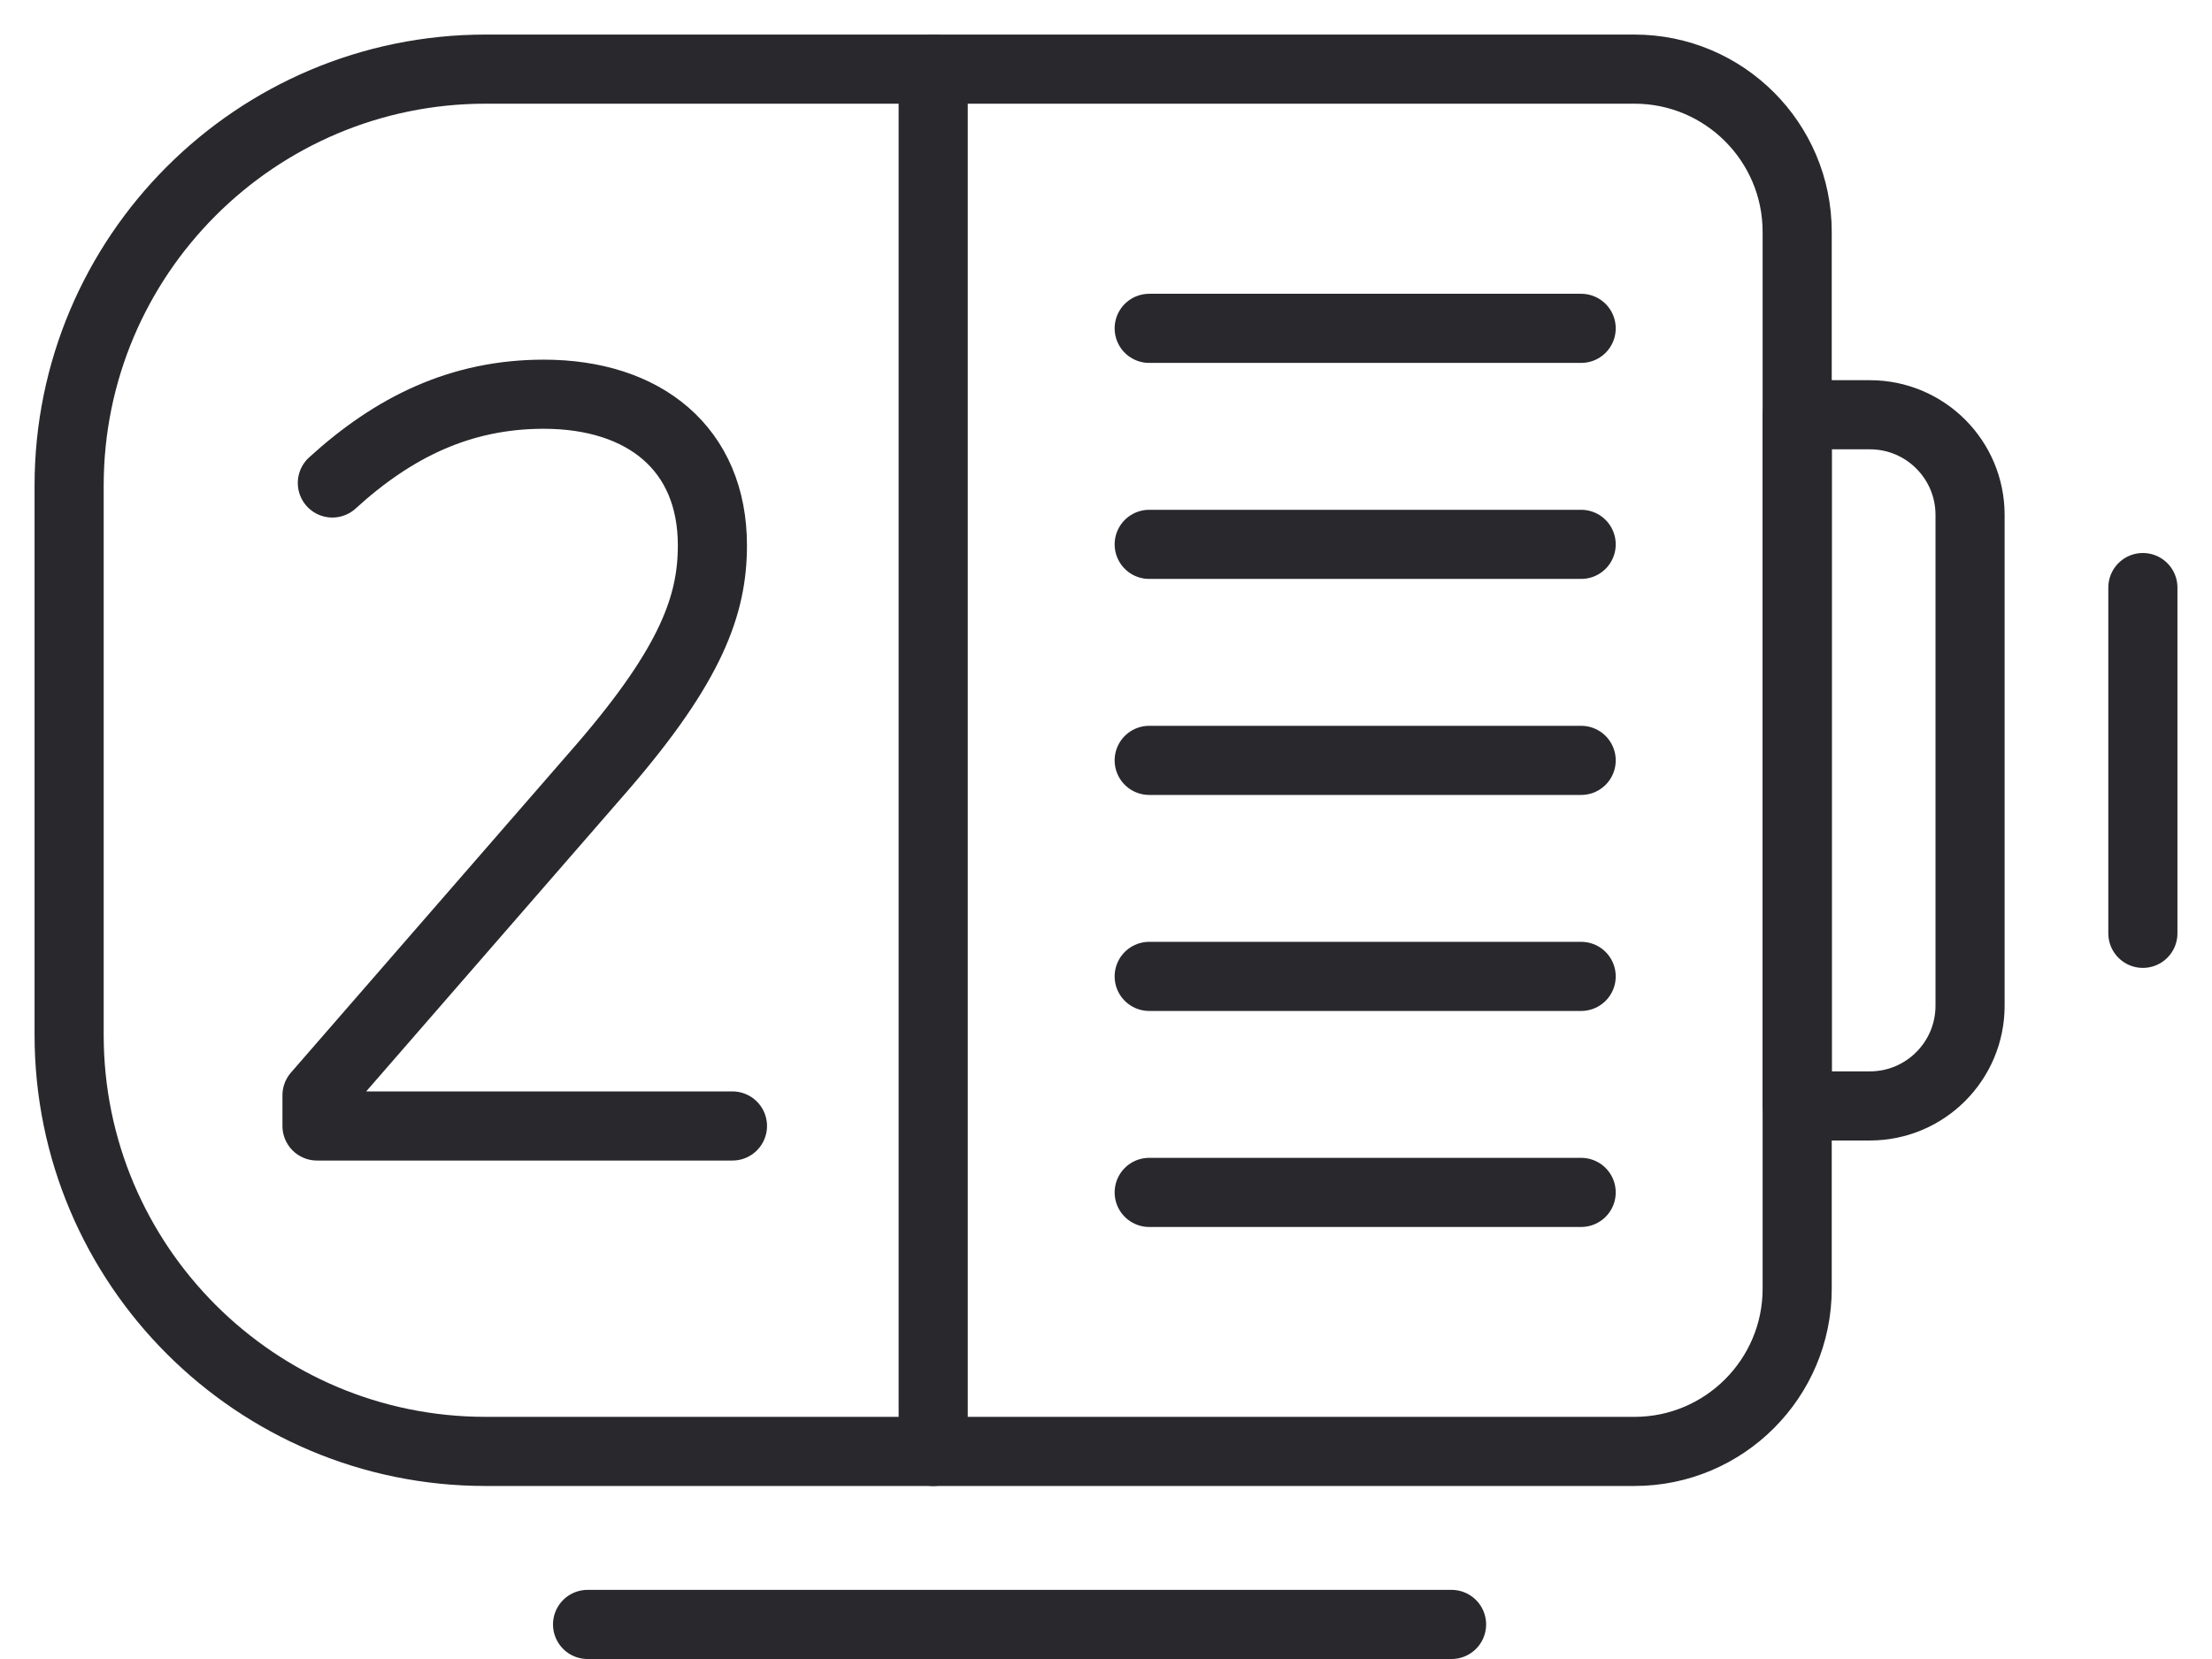
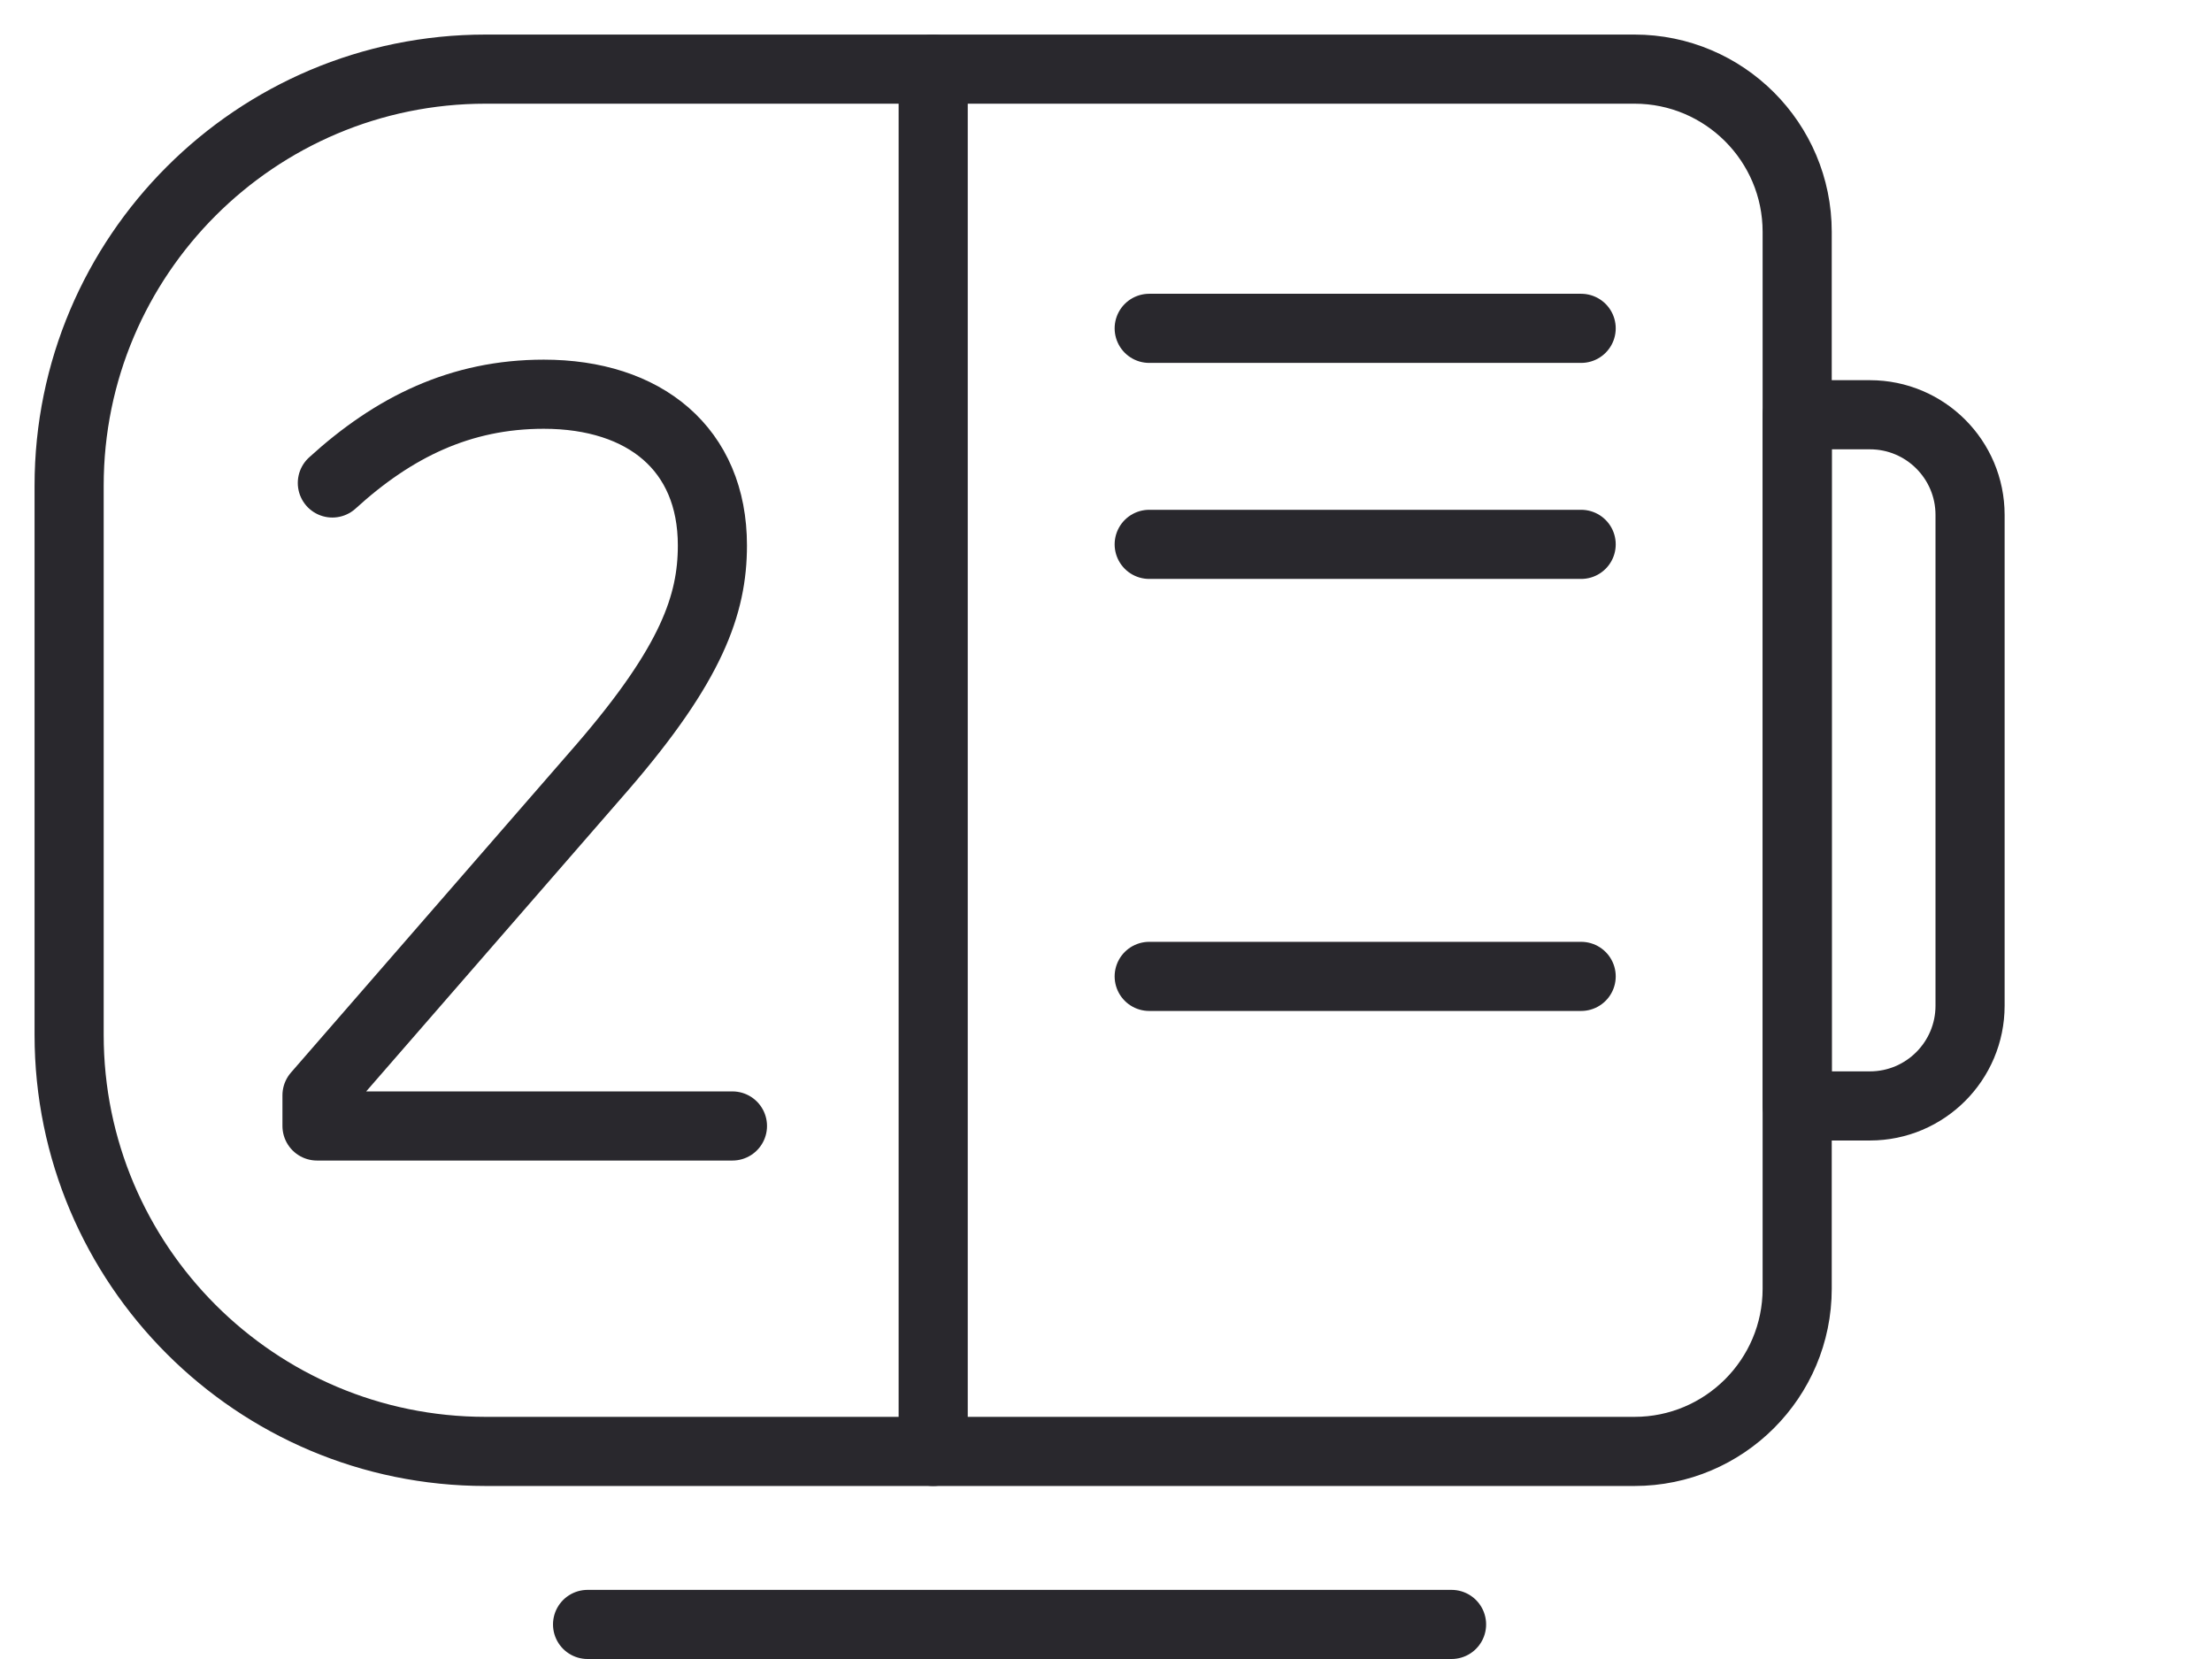
<svg xmlns="http://www.w3.org/2000/svg" width="32" height="24" viewBox="0 0 32 24" fill="none">
  <path d="M10.596 16.289H4.586V15.845L8.721 11.091C10.005 9.602 10.306 8.746 10.306 7.89C10.306 6.495 9.324 5.703 7.866 5.703C6.662 5.703 5.694 6.179 4.808 6.987" stroke="#29282D" stroke-linecap="round" stroke-linejoin="round" />
  <path d="M7.026 1H23.645C24.944 1 25.999 2.055 25.999 3.354V18.643C25.999 19.942 24.944 20.997 23.645 20.997H7.026C3.7 20.997 1 18.297 1 14.971V7.026C1 3.7 3.7 1 7.026 1Z" stroke="#29282D" stroke-linecap="round" stroke-linejoin="round" />
  <path d="M8.5 23.5H20.999" stroke="#29282D" stroke-linecap="round" stroke-linejoin="round" />
  <path d="M26 6H27.051C27.851 6 28.5 6.649 28.5 7.449V14.549C28.5 15.349 27.851 15.999 27.051 15.999H26V6Z" stroke="#29282D" stroke-linecap="round" stroke-linejoin="round" />
-   <path d="M31 8.5V13.502" stroke="#29282D" stroke-linecap="round" stroke-linejoin="round" />
  <path d="M13.5 1V20.997" stroke="#29282D" stroke-linecap="round" stroke-linejoin="round" />
  <path d="M16.625 4.75H22.874" stroke="#29282D" stroke-linecap="round" stroke-linejoin="round" />
  <path d="M16.625 7.875H22.874" stroke="#29282D" stroke-linecap="round" stroke-linejoin="round" />
-   <path d="M16.625 11H22.874" stroke="#29282D" stroke-linecap="round" stroke-linejoin="round" />
  <path d="M16.625 14.125H22.874" stroke="#29282D" stroke-linecap="round" stroke-linejoin="round" />
-   <path d="M16.625 17.25H22.874" stroke="#29282D" stroke-linecap="round" stroke-linejoin="round" />
</svg>